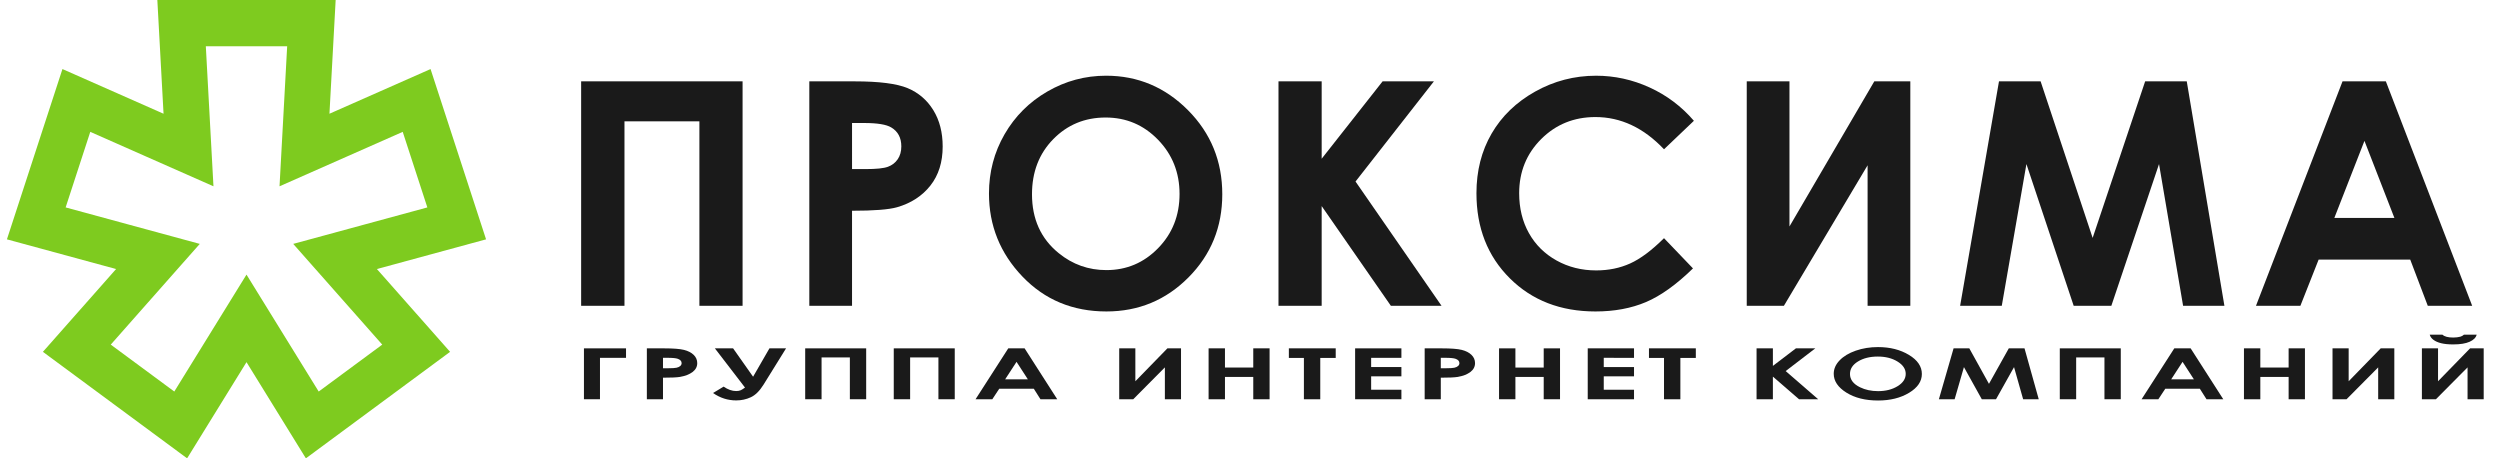
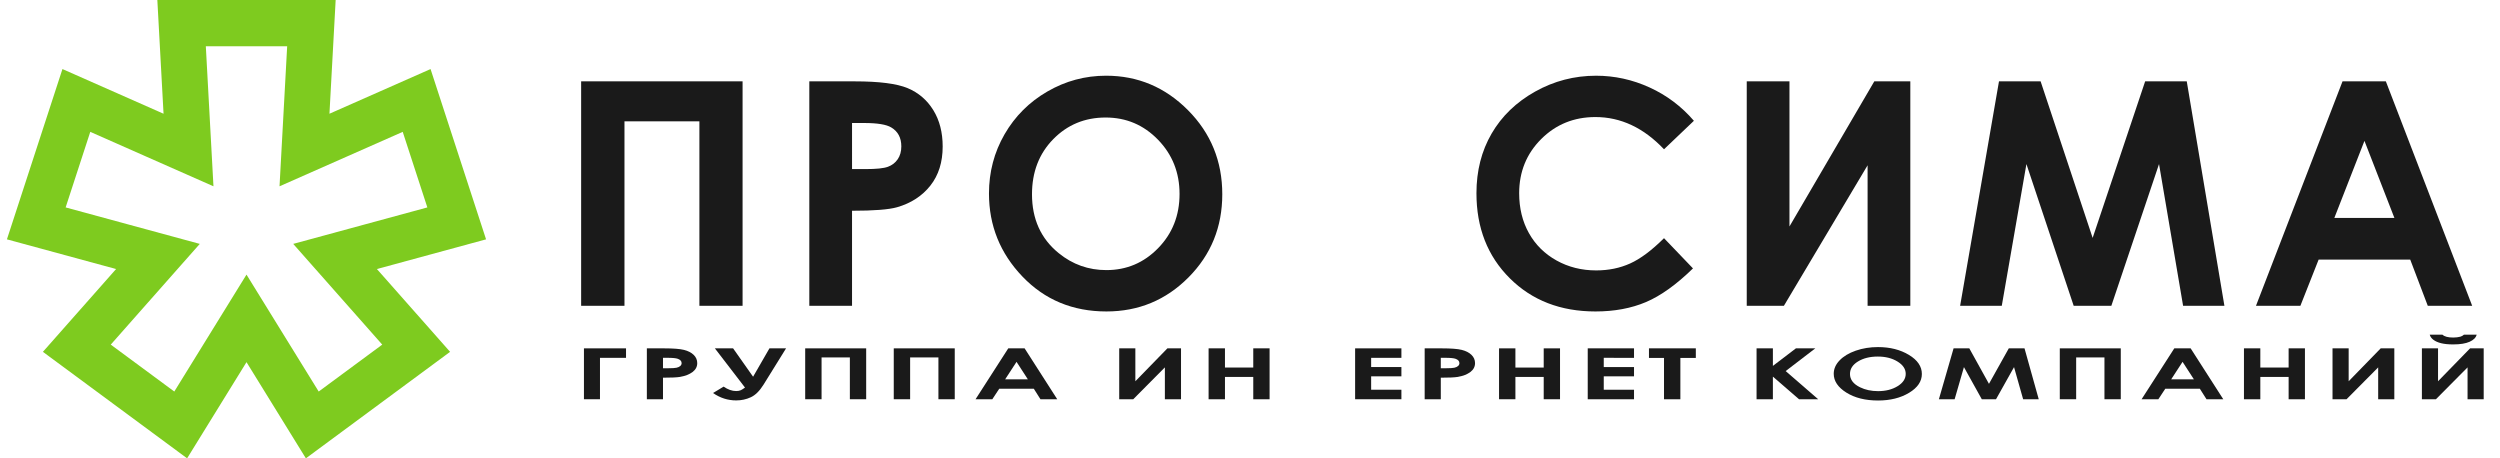
<svg xmlns="http://www.w3.org/2000/svg" version="1.1" id="Слой_1" x="0px" y="0px" viewBox="442.997 20.88 360 66" enable-background="new 442.997 20.88 360 66" xml:space="preserve">
  <g>
    <g>
      <g enable-background="new    ">
        <path fill="#1A1A1A" d="M527.085,71.043h6.06v1.365h-3.752v5.962h-2.308V71.043z" />
        <path fill="#1A1A1A" d="M536.144,71.043h2.465c1.333,0,2.295,0.074,2.885,0.222         c0.589,0.148,1.054,0.387,1.395,0.717c0.34,0.331,0.51,0.727,0.51,1.188         c0,0.511-0.223,0.937-0.668,1.275c-0.446,0.339-1.05,0.575-1.814,0.708         c-0.448,0.076-1.265,0.114-2.449,0.114v3.103h-2.324V71.043z M538.468,73.908         h0.739c0.581,0,0.985-0.025,1.212-0.075s0.405-0.132,0.536-0.247         c0.13-0.115,0.195-0.254,0.195-0.417c0-0.283-0.183-0.49-0.548-0.62         c-0.266-0.097-0.758-0.145-1.478-0.145h-0.656V73.908z" />
        <path fill="#1A1A1A" d="M550.277,76.689l-4.337-5.646h2.624l2.878,4.085l2.355-4.085         h2.391l-3.251,5.24c-0.56,0.896-1.167,1.497-1.824,1.8         c-0.656,0.304-1.355,0.456-2.098,0.456c-1.208,0-2.321-0.355-3.34-1.066         l1.527-0.921c0.609,0.425,1.211,0.638,1.804,0.638         c0.266,0,0.484-0.039,0.656-0.117S550.039,76.868,550.277,76.689z" />
-         <path fill="#1A1A1A" d="M558.945,71.043h8.782v7.327h-2.35v-6.021h-4.075v6.021h-2.357         V71.043z" />
+         <path fill="#1A1A1A" d="M558.945,71.043h8.782v7.327h-2.35v-6.021h-4.075v6.021h-2.357         z" />
        <path fill="#1A1A1A" d="M571.698,71.043h8.782v7.327h-2.35v-6.021h-4.075v6.021h-2.357         V71.043z" />
        <path fill="#1A1A1A" d="M588.186,71.043h2.356l4.697,7.327h-2.416l-0.955-1.509h-4.982         l-0.994,1.509h-2.415L588.186,71.043z M589.378,72.986l-1.638,2.515h3.267         L589.378,72.986z" />
        <path fill="#1A1A1A" d="M613.063,71.043v7.327h-2.324v-4.587l-4.554,4.587h-2.021V71.043         h2.324v4.737l4.614-4.737H613.063z" />
        <path fill="#1A1A1A" d="M617.035,71.043h2.357v2.765h4.075V71.043h2.35v7.327h-2.35         v-3.212h-4.075v3.212h-2.357V71.043z" />
-         <path fill="#1A1A1A" d="M628.593,71.043h6.748v1.375h-2.225v5.952h-2.357V72.418h-2.166V71.043         z" />
        <path fill="#1A1A1A" d="M638.134,71.043h6.665v1.365h-4.357v1.325h4.357v1.339h-4.357         v1.928h4.357v1.37h-6.665V71.043z" />
        <path fill="#1A1A1A" d="M648.147,71.043h2.465c1.334,0,2.295,0.074,2.885,0.222         c0.589,0.148,1.054,0.387,1.395,0.717c0.34,0.331,0.511,0.727,0.511,1.188         c0,0.511-0.223,0.937-0.669,1.275c-0.445,0.339-1.05,0.575-1.813,0.708         c-0.448,0.076-1.265,0.114-2.448,0.114v3.103h-2.324V71.043z M650.472,73.908         h0.738c0.581,0,0.985-0.025,1.212-0.075s0.405-0.132,0.535-0.247         c0.13-0.115,0.195-0.254,0.195-0.417c0-0.283-0.183-0.49-0.548-0.62         c-0.266-0.097-0.758-0.145-1.478-0.145h-0.655V73.908z" />
        <path fill="#1A1A1A" d="M658.859,71.043h2.357v2.765h4.075V71.043h2.35v7.327h-2.35         v-3.212h-4.075v3.212h-2.357V71.043z" />
        <path fill="#1A1A1A" d="M671.63,71.043h6.665v1.365H673.938v1.325h4.357v1.339H673.938v1.928         h4.357v1.37h-6.665V71.043z" />
        <path fill="#1A1A1A" d="M680.448,71.043h6.748v1.375h-2.225v5.952h-2.357V72.418h-2.166V71.043         z" />
        <path fill="#1A1A1A" d="M695.943,71.043h2.35v2.526l3.314-2.526h2.791l-4.265,3.27         l4.679,4.057h-2.756l-3.764-3.255v3.255h-2.35V71.043z" />
        <path fill="#1A1A1A" d="M713.424,70.859c1.729,0,3.214,0.375,4.457,1.125         c1.243,0.75,1.864,1.666,1.864,2.745c0,1.069-0.613,1.974-1.84,2.714         c-1.227,0.74-2.715,1.11-4.465,1.11c-1.833,0-3.355-0.38-4.568-1.14         c-1.213-0.761-1.818-1.664-1.818-2.709c0-0.701,0.282-1.345,0.847-1.933         s1.342-1.053,2.33-1.397S712.283,70.859,713.424,70.859z M713.399,72.224         c-1.13,0-2.08,0.236-2.851,0.707c-0.77,0.472-1.154,1.071-1.154,1.798         c0,0.81,0.484,1.451,1.454,1.922c0.753,0.369,1.617,0.553,2.592,0.553         c1.103,0,2.042-0.239,2.817-0.717c0.775-0.478,1.163-1.067,1.163-1.768         c0-0.697-0.391-1.288-1.172-1.771C715.469,72.466,714.519,72.224,713.399,72.224z" />
        <path fill="#1A1A1A" d="M724.312,71.043h2.265l2.83,5.11l2.856-5.11h2.264         l2.048,7.327h-2.247l-1.31-4.627l-2.594,4.627H728.375l-2.571-4.627l-1.34,4.627         h-2.267L724.312,71.043z" />
        <path fill="#1A1A1A" d="M739.607,71.043h8.782v7.327h-2.35v-6.021h-4.075v6.021h-2.357         V71.043z" />
        <path fill="#1A1A1A" d="M756.095,71.043h2.356l4.697,7.327h-2.416l-0.955-1.509h-4.982         l-0.994,1.509h-2.415L756.095,71.043z M757.287,72.986l-1.638,2.515h3.267         L757.287,72.986z" />
        <path fill="#1A1A1A" d="M766.127,71.043h2.357v2.765h4.075V71.043h2.35v7.327h-2.35         v-3.212h-4.075v3.212h-2.357V71.043z" />
        <path fill="#1A1A1A" d="M787.779,71.043v7.327h-2.324v-4.587l-4.554,4.587h-2.021V71.043         h2.324v4.737l4.614-4.737H787.779z" />
        <path fill="#1A1A1A" d="M800.649,71.043v7.327h-2.324v-4.587l-4.554,4.587h-2.021V71.043         h2.324v4.737l4.614-4.737H800.649z M792.88,69.076h1.834         c0.144,0.136,0.345,0.238,0.602,0.307c0.258,0.068,0.571,0.102,0.942,0.102         c0.376,0,0.717-0.04,1.021-0.12c0.199-0.053,0.373-0.149,0.522-0.289h1.835         c-0.105,0.422-0.441,0.761-1.009,1.016c-0.567,0.256-1.36,0.384-2.378,0.384         c-0.687,0-1.261-0.058-1.723-0.172c-0.462-0.115-0.834-0.278-1.116-0.491         S792.951,69.355,792.88,69.076z" />
      </g>
      <g enable-background="new    ">
        <path fill="#1A1A1A" d="M526.681,32.595h23.247v32.322h-6.218V38.352h-10.789v26.565h-6.24         V32.595z" />
        <path fill="#1A1A1A" d="M559.538,32.595h6.526c3.53,0,6.075,0.326,7.636,0.978         c1.56,0.652,2.79,1.707,3.691,3.164c0.9,1.458,1.351,3.205,1.351,5.24         c0,2.256-0.59,4.131-1.769,5.625s-2.779,2.535-4.801,3.12         c-1.187,0.337-3.348,0.505-6.482,0.505v13.689h-6.152V32.595z M565.69,45.229         h1.956c1.538,0,2.607-0.11,3.208-0.331s1.073-0.584,1.417-1.091         c0.344-0.507,0.517-1.121,0.517-1.841c0-1.249-0.483-2.16-1.45-2.734         c-0.703-0.426-2.007-0.639-3.911-0.639h-1.736V45.229z" />
        <path fill="#1A1A1A" d="M602.272,31.782c4.573,0,8.505,1.656,11.796,4.966         c3.291,3.311,4.937,7.347,4.937,12.107c0,4.717-1.624,8.709-4.87,11.975         c-3.247,3.267-7.187,4.9-11.818,4.9c-4.852,0-8.883-1.677-12.093-5.032         c-3.21-3.354-4.815-7.339-4.815-11.953c0-3.09,0.748-5.933,2.243-8.525         s3.551-4.647,6.167-6.163S599.253,31.782,602.272,31.782z M602.207,37.802         c-2.992,0-5.507,1.041-7.545,3.12c-2.038,2.08-3.058,4.724-3.058,7.932         c0,3.574,1.283,6.402,3.85,8.481c1.994,1.626,4.282,2.439,6.862,2.439         c2.918,0,5.403-1.055,7.456-3.164c2.054-2.109,3.08-4.709,3.08-7.8         c0-3.076-1.034-5.68-3.102-7.811S605.169,37.802,602.207,37.802z" />
-         <path fill="#1A1A1A" d="M627.1,32.595h6.218V43.738l8.774-11.143h7.388l-11.287,14.425         l12.385,17.896h-7.295l-9.965-14.361v14.361h-6.218V32.595z" />
        <path fill="#1A1A1A" d="M686.918,38.275l-4.303,4.102c-2.928-3.094-6.221-4.641-9.879-4.641         c-3.089,0-5.689,1.056-7.805,3.167c-2.115,2.112-3.173,4.714-3.173,7.809         c0,2.155,0.469,4.069,1.405,5.741c0.937,1.671,2.261,2.983,3.974,3.937         s3.615,1.43,5.708,1.43c1.785,0,3.417-0.333,4.896-1.001         c1.478-0.667,3.103-1.88,4.874-3.64l4.171,4.352         c-2.388,2.331-4.644,3.946-6.768,4.848c-2.124,0.901-4.549,1.352-7.273,1.352         c-5.024,0-9.137-1.593-12.337-4.779c-3.201-3.186-4.802-7.27-4.802-12.25         c0-3.222,0.729-6.086,2.187-8.591c1.458-2.505,3.545-4.519,6.263-6.042         c2.717-1.523,5.643-2.285,8.777-2.285c2.666,0,5.233,0.563,7.702,1.689         C683.003,34.597,685.131,36.199,686.918,38.275z" />
        <path fill="#1A1A1A" d="M718.083,32.595v32.322h-6.152V44.68l-12.054,20.237h-5.349V32.595         h6.152v20.896l12.217-20.896H718.083z" />
        <path fill="#1A1A1A" d="M730.851,32.595h5.995l7.492,22.544l7.561-22.544h5.991         l5.422,32.322h-5.949l-3.466-20.413l-6.867,20.413h-5.422l-6.806-20.413         l-3.549,20.413h-5.998L730.851,32.595z" />
        <path fill="#1A1A1A" d="M780.321,32.595h6.239l12.432,32.322h-6.394l-2.529-6.658h-13.188         l-2.63,6.658h-6.394L780.321,32.595z M783.479,41.164l-4.336,11.096h8.646         L783.479,41.164z" />
      </g>
    </g>
    <path fill="#7ECB1F" d="M484.349,27.539l-0.51,9.354l-0.59,10.814l9.844-4.35     l7.895-3.49l3.547,10.881l-8.986,2.444l-10.329,2.808l7.115,8.05l5.705,6.454     l-9.151,6.757l-4.785-7.749l-5.611-9.089l-5.612,9.089l-4.785,7.749l-9.15-6.757     l5.704-6.454l7.115-8.05l-10.329-2.808l-8.986-2.444l3.547-10.881l7.895,3.49     l9.844,4.35l-0.59-10.814l-0.51-9.354H484.349 M491.332,20.88h-25.678     l0.893,16.378l-14.558-6.434l-7.994,24.522l15.719,4.275l-10.539,11.924     l20.766,15.335l8.552-13.85l8.551,13.85l20.766-15.335l-10.539-11.924     l15.719-4.275l-7.993-24.522l-14.559,6.434L491.332,20.88L491.332,20.88z" />
  </g>
</svg>